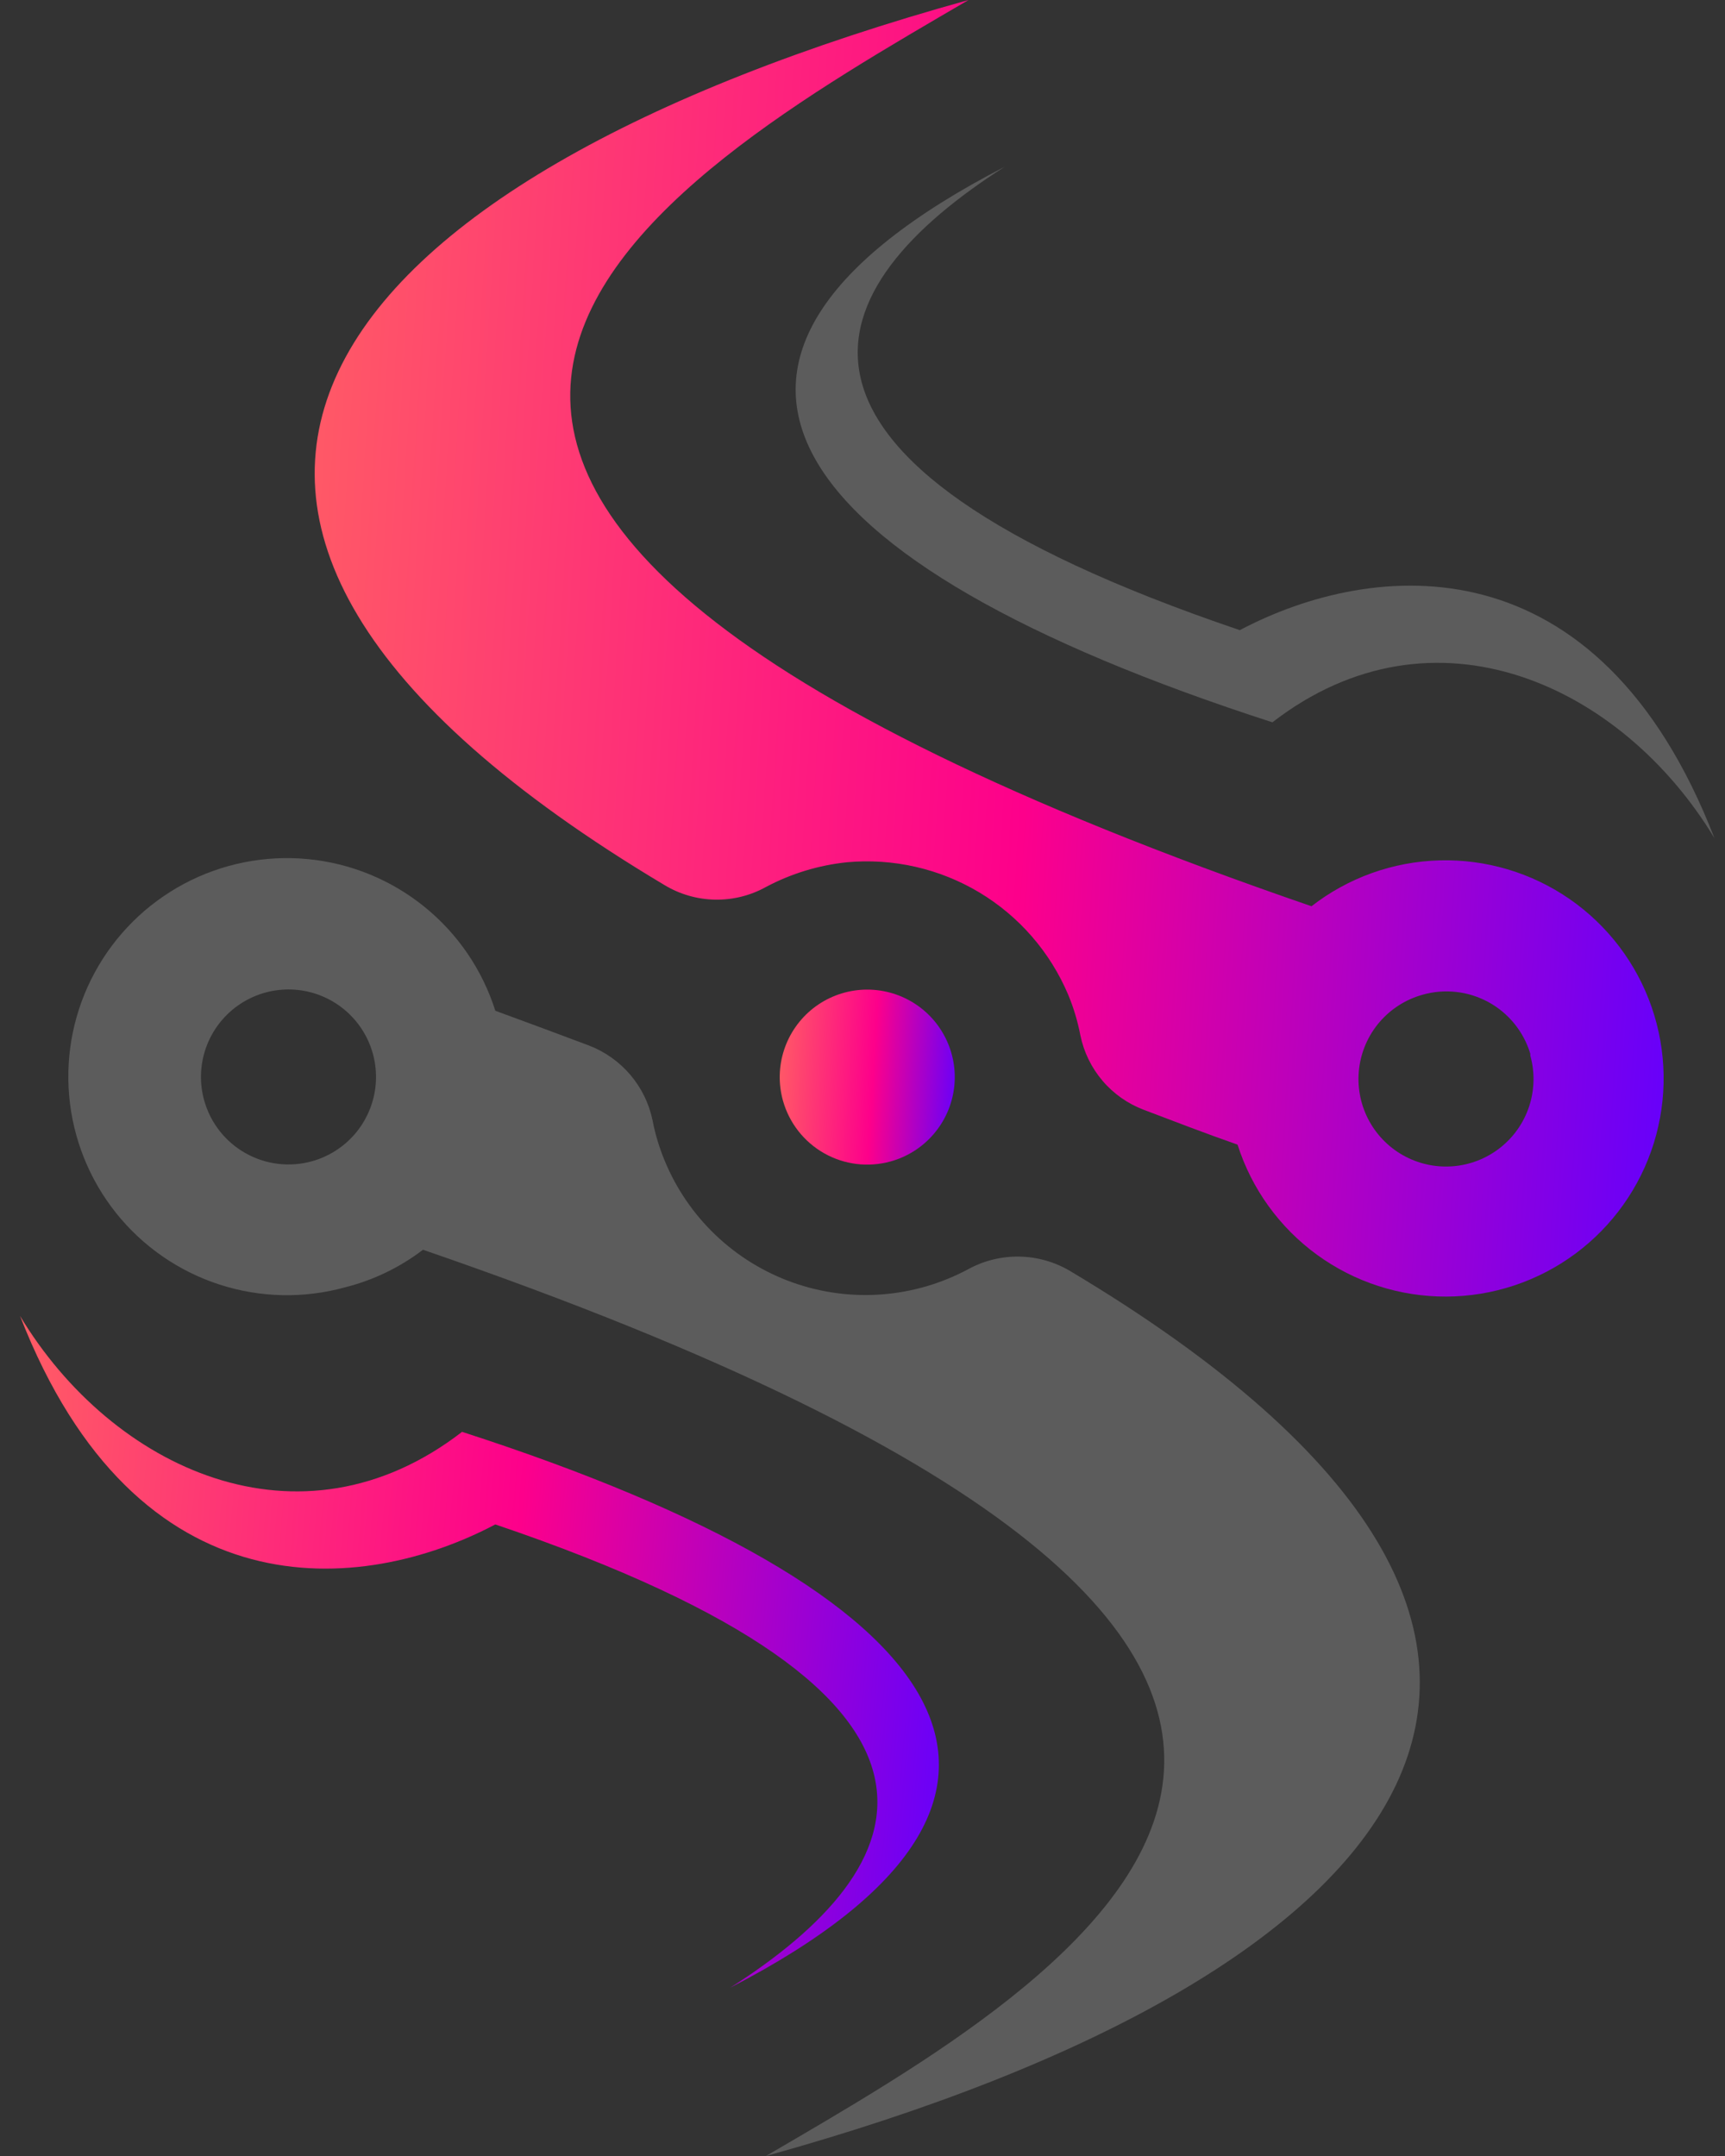
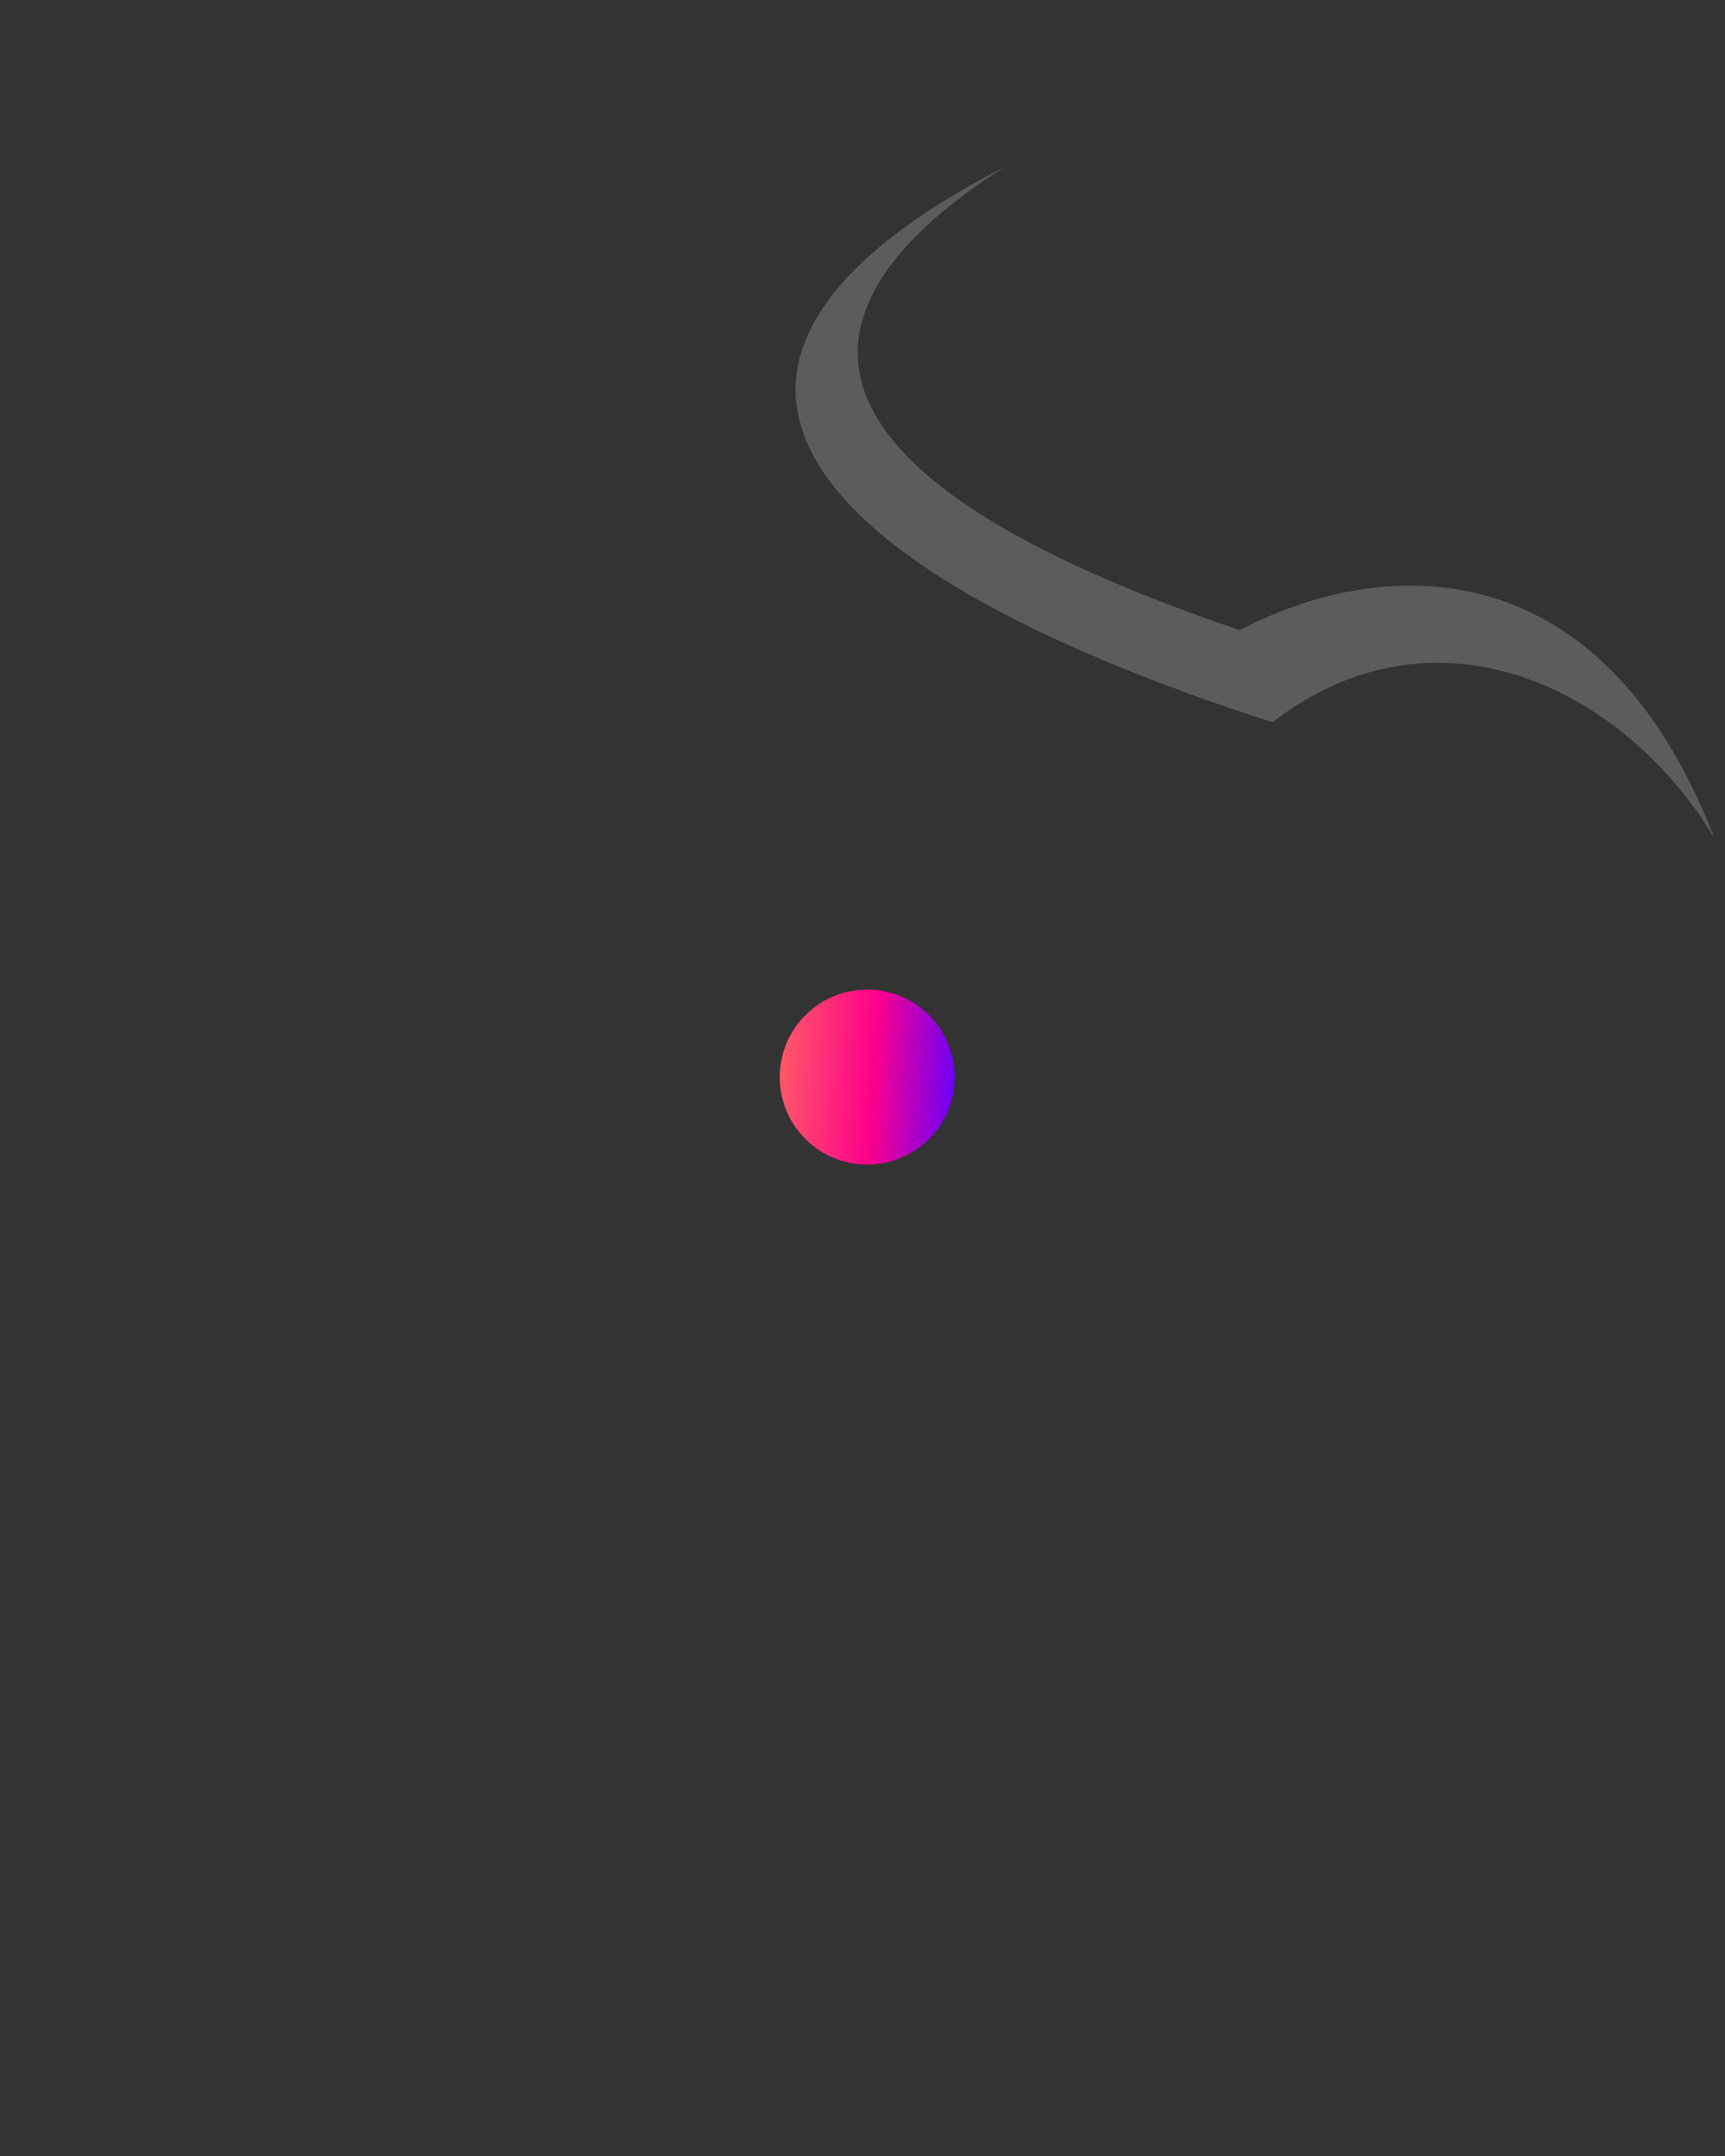
<svg xmlns="http://www.w3.org/2000/svg" width="64" height="80" viewBox="0 0 64 80" fill="none">
  <rect x="0" y="0" width="64" height="80" fill="#333333" stroke="none" />
-   <path d="M39.632 36.911C39.833 37.395 39.984 37.899 40.083 38.414C40.209 39.036 40.492 39.616 40.903 40.1C41.314 40.584 41.841 40.955 42.435 41.18C43.563 41.608 44.69 42.044 45.915 42.473C46.438 44.114 47.471 45.546 48.864 46.56C50.256 47.574 51.936 48.117 53.659 48.111C55.382 48.104 57.057 47.548 58.443 46.523C59.827 45.499 60.849 44.059 61.36 42.414C61.87 40.768 61.842 39.003 61.28 37.374C60.718 35.746 59.65 34.34 58.234 33.359C56.817 32.379 55.124 31.877 53.402 31.925C51.68 31.973 50.018 32.569 48.658 33.627C3.811 18.189 24.698 6.569 35.934 0C11.688 6.719 1.593 19.083 24.66 32.845C25.225 33.185 25.87 33.37 26.53 33.382C27.19 33.394 27.841 33.232 28.418 32.912C29.352 32.415 30.372 32.104 31.424 31.995C33.137 31.838 34.855 32.229 36.331 33.112C37.807 33.996 38.963 35.327 39.632 36.911ZM56.776 39.166C56.949 39.784 56.934 40.44 56.734 41.051C56.534 41.661 56.157 42.198 55.651 42.594C55.146 42.99 54.534 43.228 53.894 43.276C53.254 43.325 52.613 43.182 52.054 42.867C51.494 42.551 51.041 42.077 50.751 41.504C50.461 40.931 50.348 40.285 50.425 39.647C50.503 39.01 50.767 38.409 51.186 37.922C51.605 37.435 52.159 37.083 52.777 36.911C53.597 36.677 54.477 36.776 55.225 37.185C55.973 37.594 56.53 38.282 56.776 39.098V39.166Z" fill="url(#paint0_linear_1730_44)" />
-   <path d="M15.693 46.373C60.541 61.811 39.654 73.431 28.418 80C52.664 73.281 62.758 60.925 39.692 47.155C39.124 46.821 38.48 46.639 37.822 46.627C37.163 46.615 36.513 46.774 35.934 47.088C34.941 47.623 33.846 47.944 32.721 48.03C31.596 48.116 30.465 47.964 29.402 47.585C28.34 47.206 27.368 46.608 26.551 45.829C25.734 45.051 25.09 44.11 24.66 43.066C24.459 42.582 24.308 42.078 24.209 41.563C24.079 40.942 23.796 40.364 23.385 39.881C22.974 39.398 22.448 39.025 21.857 38.797C20.729 38.371 19.569 37.941 18.377 37.505C17.897 35.987 16.981 34.644 15.743 33.644C14.505 32.643 13 32.028 11.415 31.877C9.831 31.726 8.237 32.044 6.832 32.792C5.427 33.541 4.273 34.686 3.515 36.085C2.756 37.484 2.426 39.076 2.566 40.662C2.706 42.247 3.309 43.757 4.3 45.002C5.292 46.247 6.628 47.173 8.142 47.664C9.656 48.155 11.281 48.19 12.815 47.764C13.858 47.5 14.838 47.027 15.693 46.373ZM7.576 40.834C7.403 40.216 7.418 39.56 7.618 38.949C7.818 38.339 8.195 37.802 8.7 37.406C9.206 37.01 9.818 36.772 10.458 36.724C11.098 36.675 11.739 36.818 12.298 37.133C12.858 37.449 13.311 37.923 13.601 38.496C13.891 39.069 14.004 39.715 13.927 40.353C13.849 40.99 13.584 41.591 13.166 42.078C12.747 42.565 12.193 42.917 11.575 43.089C10.745 43.32 9.858 43.212 9.109 42.789C8.359 42.367 7.808 41.663 7.576 40.834Z" fill="white" fill-opacity="0.2" />
  <path d="M33.04 43.097C33.66 42.926 34.215 42.575 34.634 42.088C35.054 41.602 35.32 41.002 35.399 40.364C35.477 39.726 35.365 39.079 35.075 38.505C34.786 37.931 34.333 37.456 33.773 37.14C33.214 36.824 32.573 36.681 31.932 36.729C31.291 36.778 30.679 37.015 30.173 37.411C29.668 37.808 29.291 38.346 29.091 38.956C28.89 39.567 28.876 40.223 29.049 40.842C29.281 41.669 29.831 42.371 30.579 42.794C31.327 43.217 32.212 43.326 33.04 43.097Z" fill="url(#paint1_linear_1730_44)" />
  <path d="M47.208 26.802C53.221 22.157 60.196 25.442 63.608 31.101C59.294 19.962 50.966 20.759 45.998 23.382C27.043 16.956 30.35 10.605 37.279 6.186C23.495 13.296 28.854 20.872 47.208 26.802Z" fill="white" fill-opacity="0.2" />
-   <path d="M17.144 53.13C11.131 57.775 4.156 54.498 0.744 48.831C5.081 59.97 13.439 59.173 18.377 56.565C37.332 62.991 34.025 69.342 27.095 73.754C40.849 66.637 35.498 59.06 17.144 53.13Z" fill="url(#paint2_linear_1730_44)" />
  <defs>
    <linearGradient id="paint0_linear_1730_44" x1="11.675" y1="0" x2="64.512" y2="3.287" gradientUnits="userSpaceOnUse">
      <stop stop-color="#FF5C65" />
      <stop offset="0.531" stop-color="#FD008B" />
      <stop offset="1" stop-color="#6500FC" />
    </linearGradient>
    <linearGradient id="paint1_linear_1730_44" x1="28.929" y1="36.72" x2="35.787" y2="37.13" gradientUnits="userSpaceOnUse">
      <stop stop-color="#FF5C65" />
      <stop offset="0.531" stop-color="#FD008B" />
      <stop offset="1" stop-color="#6500FC" />
    </linearGradient>
    <linearGradient id="paint2_linear_1730_44" x1="0.744" y1="48.831" x2="36.633" y2="51.767" gradientUnits="userSpaceOnUse">
      <stop stop-color="#FF5C65" />
      <stop offset="0.531" stop-color="#FD008B" />
      <stop offset="1" stop-color="#6500FC" />
    </linearGradient>
  </defs>
</svg>